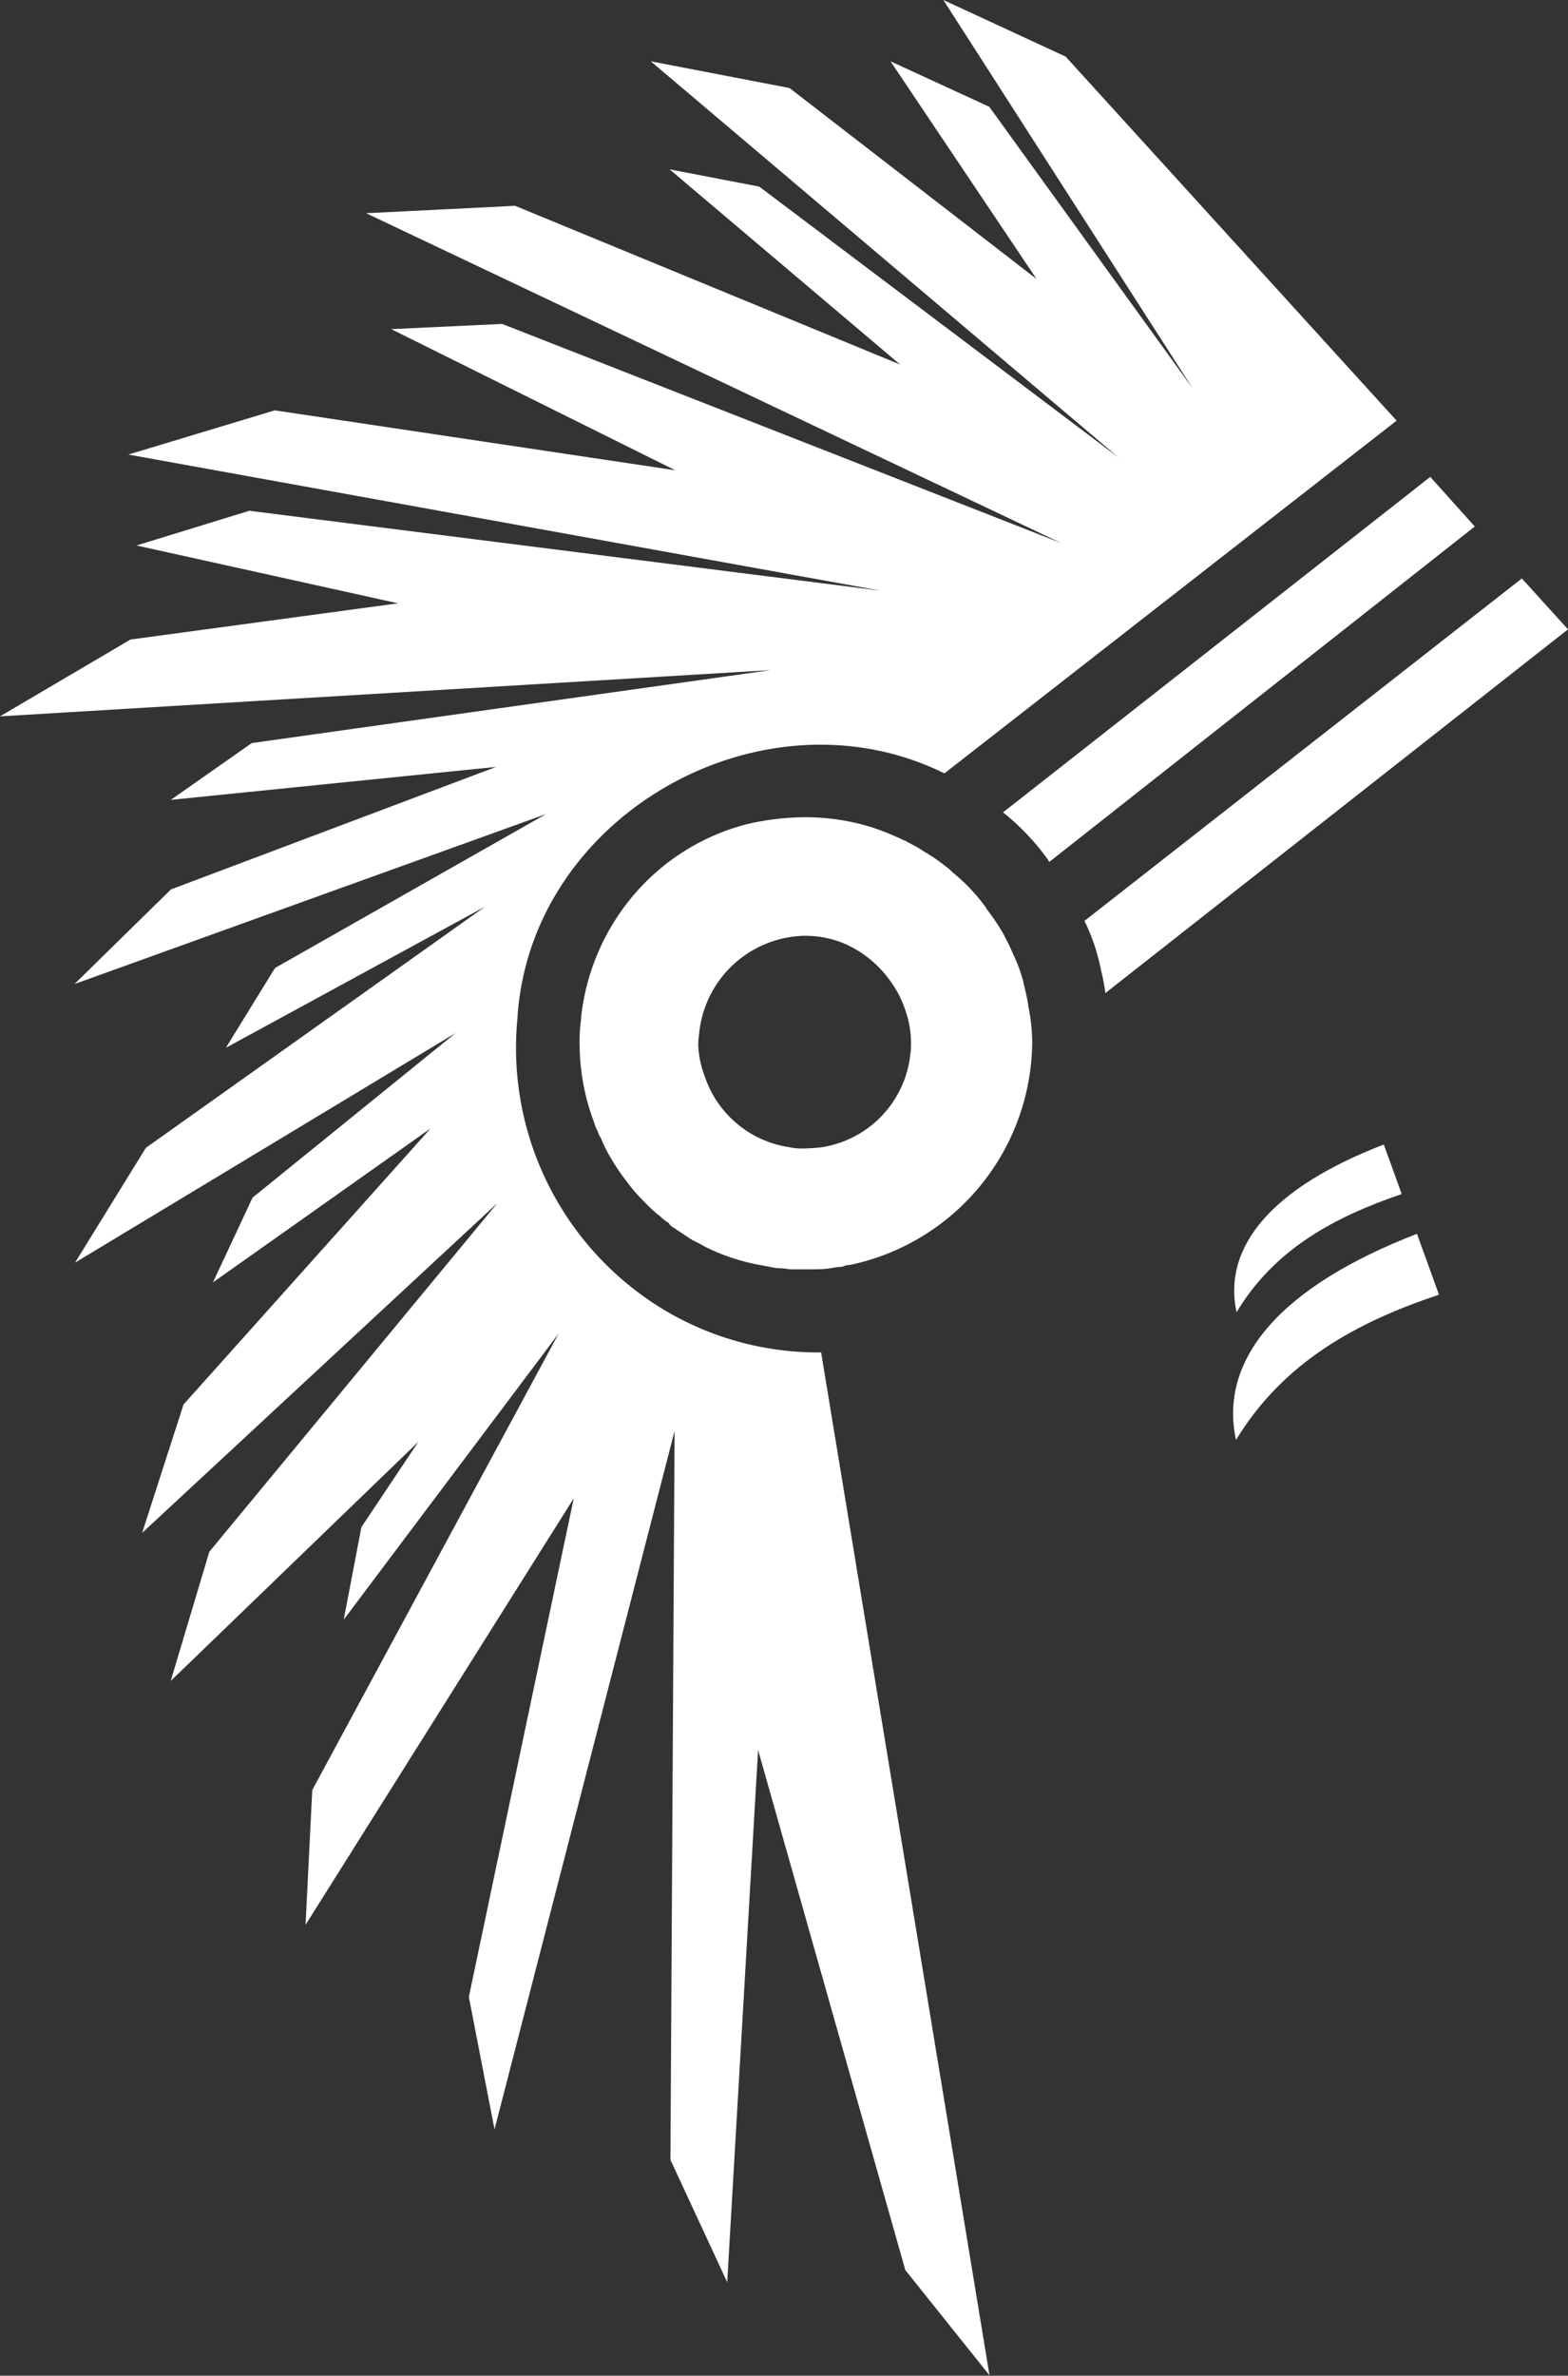
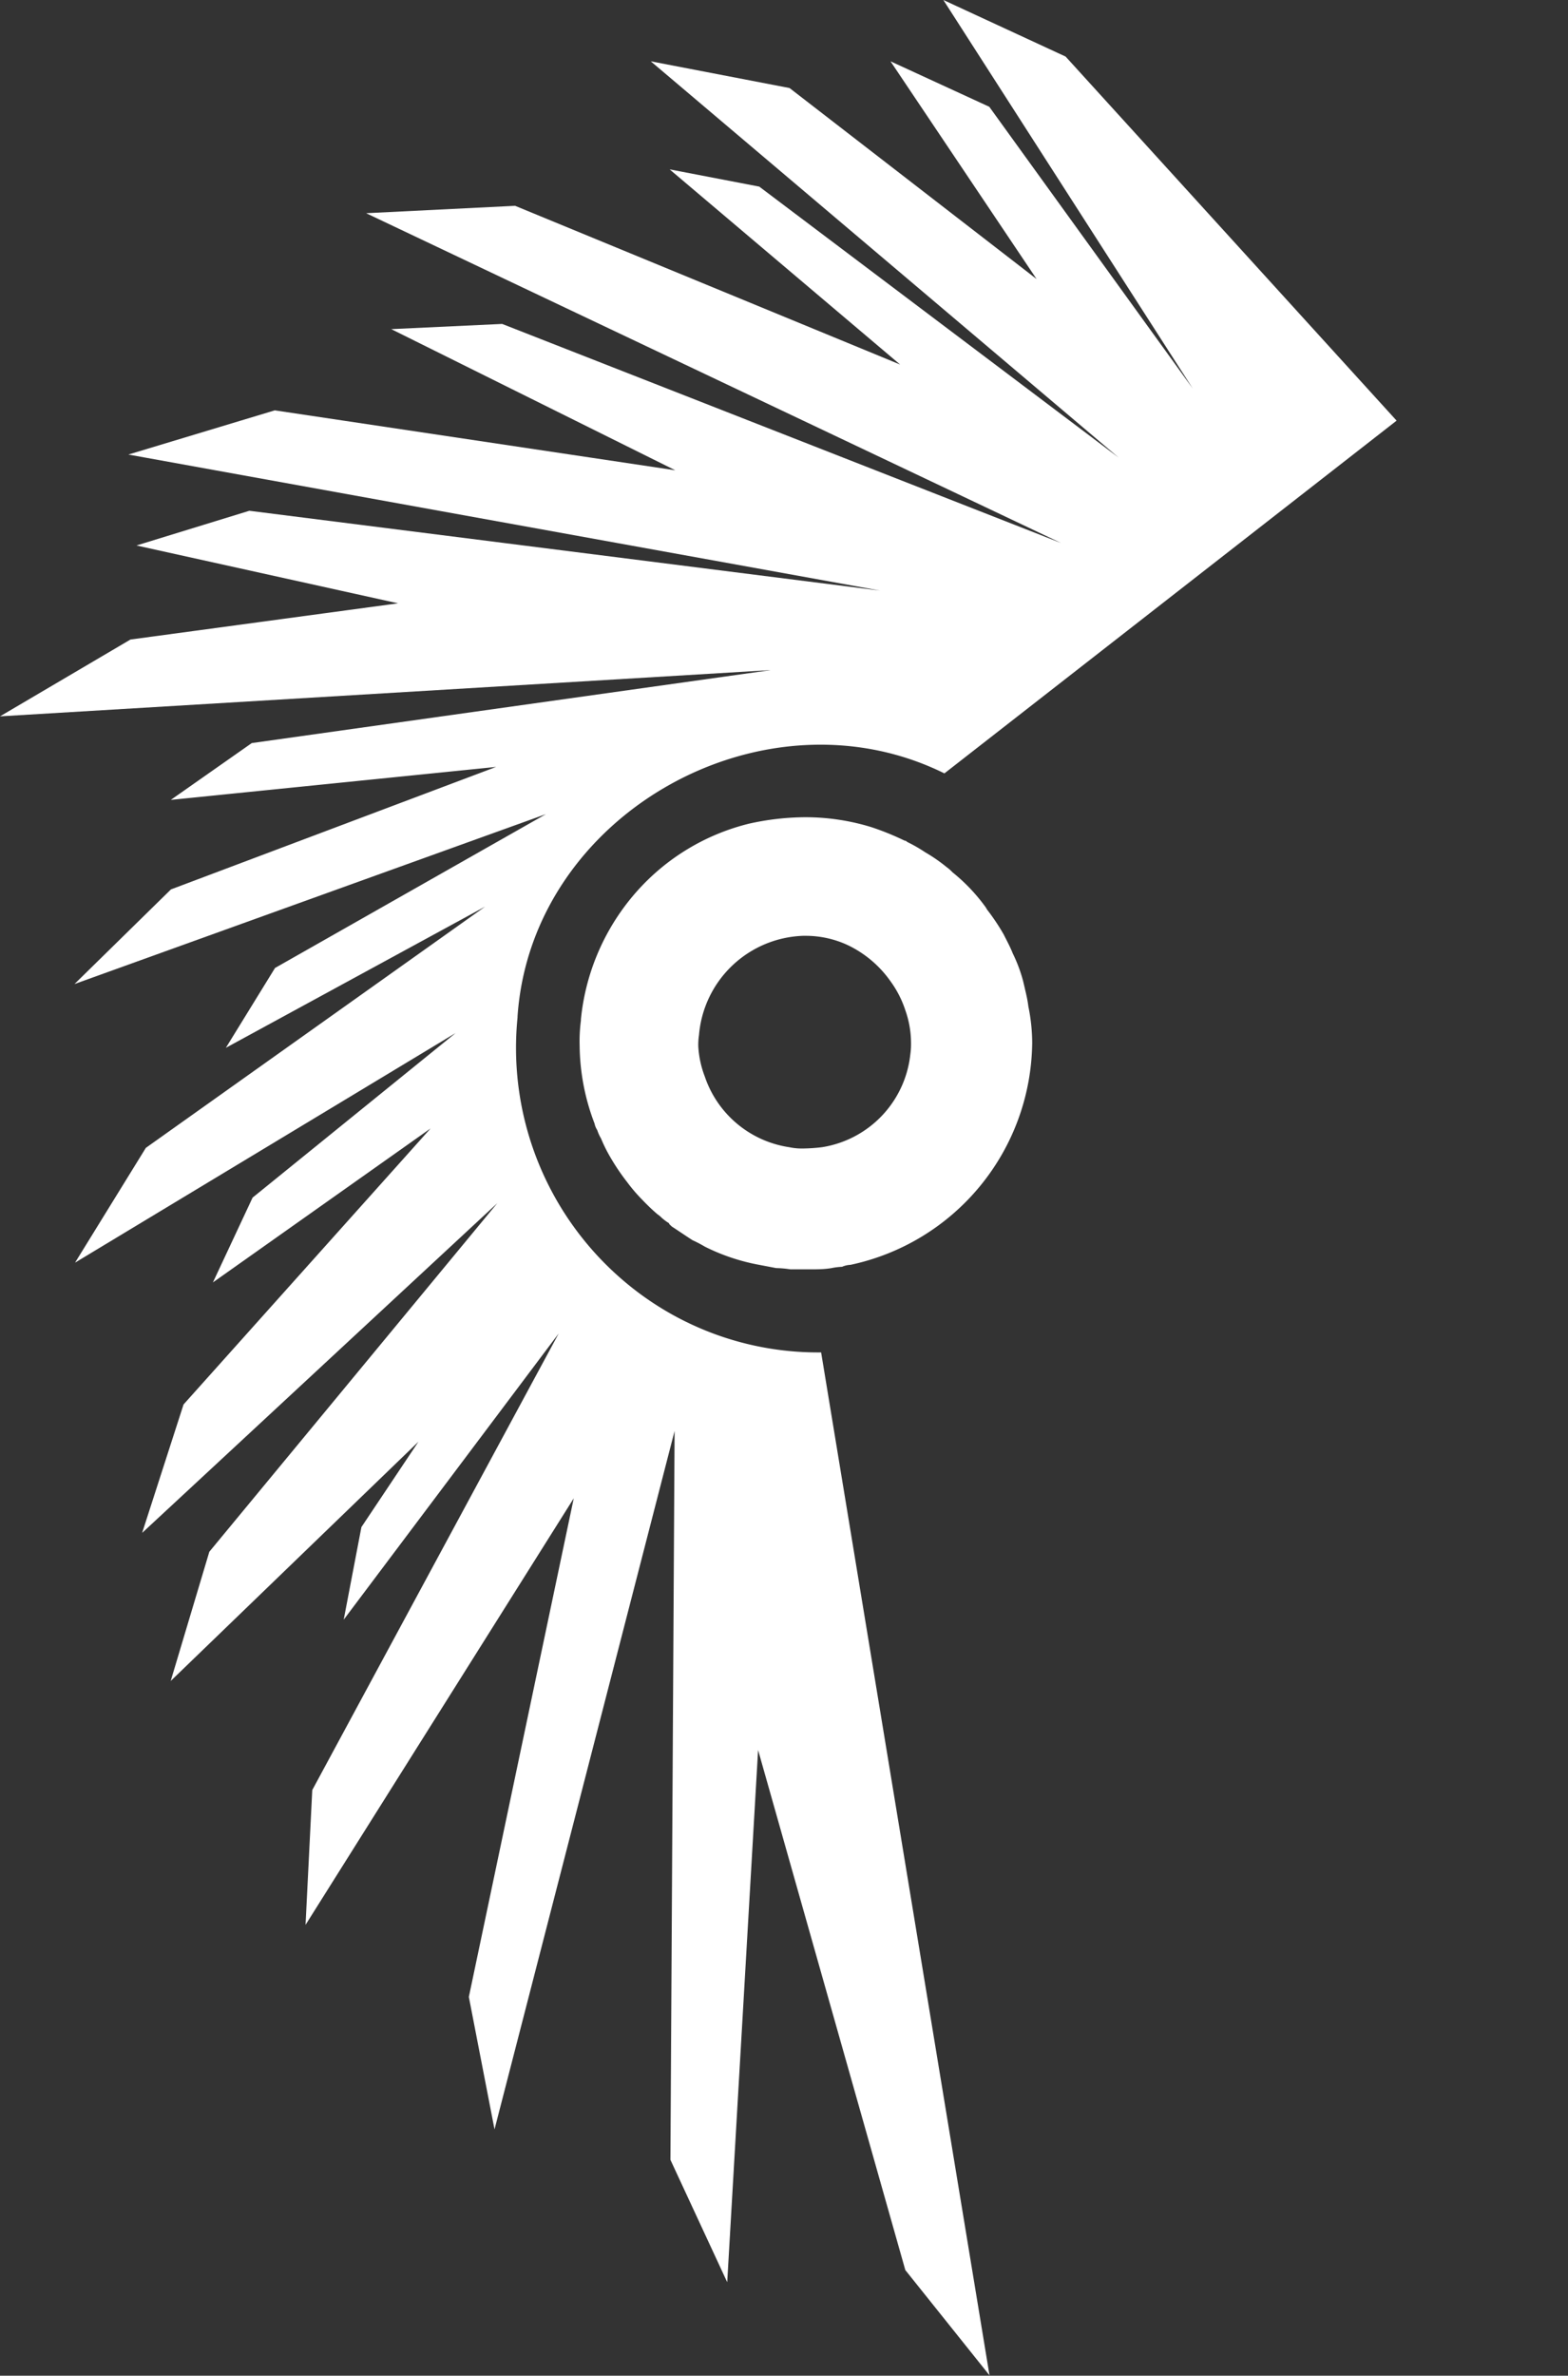
<svg xmlns="http://www.w3.org/2000/svg" viewBox="0 0 135.58 205.35">
  <rect x="0" y="0" width="135.58" height="205.35" fill="#333333" stroke="none" />
  <defs>
    <style>.cls-1{fill:#fff;}</style>
  </defs>
  <g id="Camada_2" data-name="Camada 2">
    <g id="Camada_1-2" data-name="Camada 1">
-       <path class="cls-1" d="M124.42,111.91c-7.18,2.4-13.46,5.84-17.55,12.56-1.52-7.1,4-13.32,15.65-17.82C123.19,108.5,123.79,110.13,124.42,111.91Z" />
-       <path class="cls-1" d="M121.2,103.21c-5.85,2-11,4.76-14.28,10.22-1.24-5.77,3.22-10.84,12.73-14.5C120.2,100.43,120.68,101.76,121.2,103.21Z" />
      <path class="cls-1" d="M88.92,87c-.06-.5-.17-1-.28-1.45-.06-.28-.12-.51-.17-.73a12.94,12.94,0,0,0-.9-2.41c-.22-.56-.5-1.07-.78-1.63a18.41,18.41,0,0,0-1.46-2.18c0-.06-.06-.06-.06-.12a15.46,15.46,0,0,0-2.91-3.08,3.43,3.43,0,0,0-.51-.45A14.15,14.15,0,0,0,80,73.67a13.34,13.34,0,0,0-1.57-.9.29.29,0,0,0-.22-.11,23.11,23.11,0,0,0-2.92-1.18,19.4,19.4,0,0,0-5.77-.84,22.64,22.64,0,0,0-4.77.56A19.07,19.07,0,0,0,55.11,77a19.55,19.55,0,0,0-4.88,11.1v.11a13.77,13.77,0,0,0-.11,2.18,19.22,19.22,0,0,0,1.29,6.73,1.57,1.57,0,0,0,.23.56,3.65,3.65,0,0,0,.33.73,13.16,13.16,0,0,0,.84,1.68,18.91,18.91,0,0,0,1.41,2.08,14.27,14.27,0,0,0,1.23,1.45l.33.34c.34.34.68.67,1.07,1a2,2,0,0,1,.34.28,4.32,4.32,0,0,0,.67.5c0,.06,0,.06,0,.06l.23.22c.62.4,1.18.79,1.79,1.18a11,11,0,0,1,1.07.56,17.6,17.6,0,0,0,4.43,1.52l1.73.33a9.37,9.37,0,0,1,1.24.11H70c.62,0,1.29,0,1.91-.11a5.53,5.53,0,0,1,.9-.11,2,2,0,0,1,.73-.17A19.83,19.83,0,0,0,89.25,90.15,15.8,15.8,0,0,0,88.92,87ZM78.71,91.16a9.11,9.11,0,0,1-7.62,8,14.28,14.28,0,0,1-1.51.11,5.36,5.36,0,0,1-1.35-.11,9.13,9.13,0,0,1-7.29-6.11,8.58,8.58,0,0,1-.56-2.58,5.65,5.65,0,0,1,.06-1,9.36,9.36,0,0,1,9-8.58h.28a8.61,8.61,0,0,1,3.53.78A9.55,9.55,0,0,1,77,84.82a9,9,0,0,1,1.29,2.53A8.43,8.43,0,0,1,78.77,90,6.71,6.71,0,0,1,78.71,91.16Z" />
-       <path class="cls-1" d="M127.52,45.51l-36.8,29c0-.07-.07-.07-.07-.15a20.55,20.55,0,0,0-3.92-4.14l36.94-29Z" />
-       <path class="cls-1" d="M135.58,54.4l-40,31.44a19.35,19.35,0,0,0-.38-2c-.07-.37-.15-.68-.23-1a16.63,16.63,0,0,0-1.2-3.24L131.59,50Z" />
      <path class="cls-1" d="M6.44,85.06,47.21,70.37,23.78,83.67l-4.25,6.9,22.41-12.2L12.61,99.22l-6.12,9.92L39.4,89.29,21.84,103.52l-3.43,7.33L37.23,97.54,15.87,121.4l-3.58,11.1L43,104l-24.9,30.13L14.76,145.3l21.42-20.68L31.25,132l-1.53,8,18.59-24.74L27,154.73l-.58,11.65,23.19-36.87-9.07,43.1,2.22,11.45,15.57-60.37-.36,63,4.91,10.58,2.67-46,12.73,44.95,7.28,9.1L71,116.9a25.91,25.91,0,0,1-16-5.32A26.43,26.43,0,0,1,44.75,87.94s0-.08,0-.09c1.21-17.54,21.32-28.71,36.91-21l39.1-30.49L92.14,4.89,81.57,0l21.56,33.58L85.54,9.23,77,5.3,89.63,24.12,68.27,7.61l-12-2.31L96.72,39.55,65.65,16.13,57.9,14.64,77.83,31.51,44.54,17.79l-12.88.64L91.75,46.94,43.42,28l-9.59.45,24.56,12.2L23.76,35.47,11.1,39.29l65,11.76-54.54-6.9-9.76,3,22.62,5L11.28,55.28,0,61.92l66.67-4-44.9,6.31-7,4.91L42.9,66.29,14.78,76.88Z" />
    </g>
  </g>
</svg>